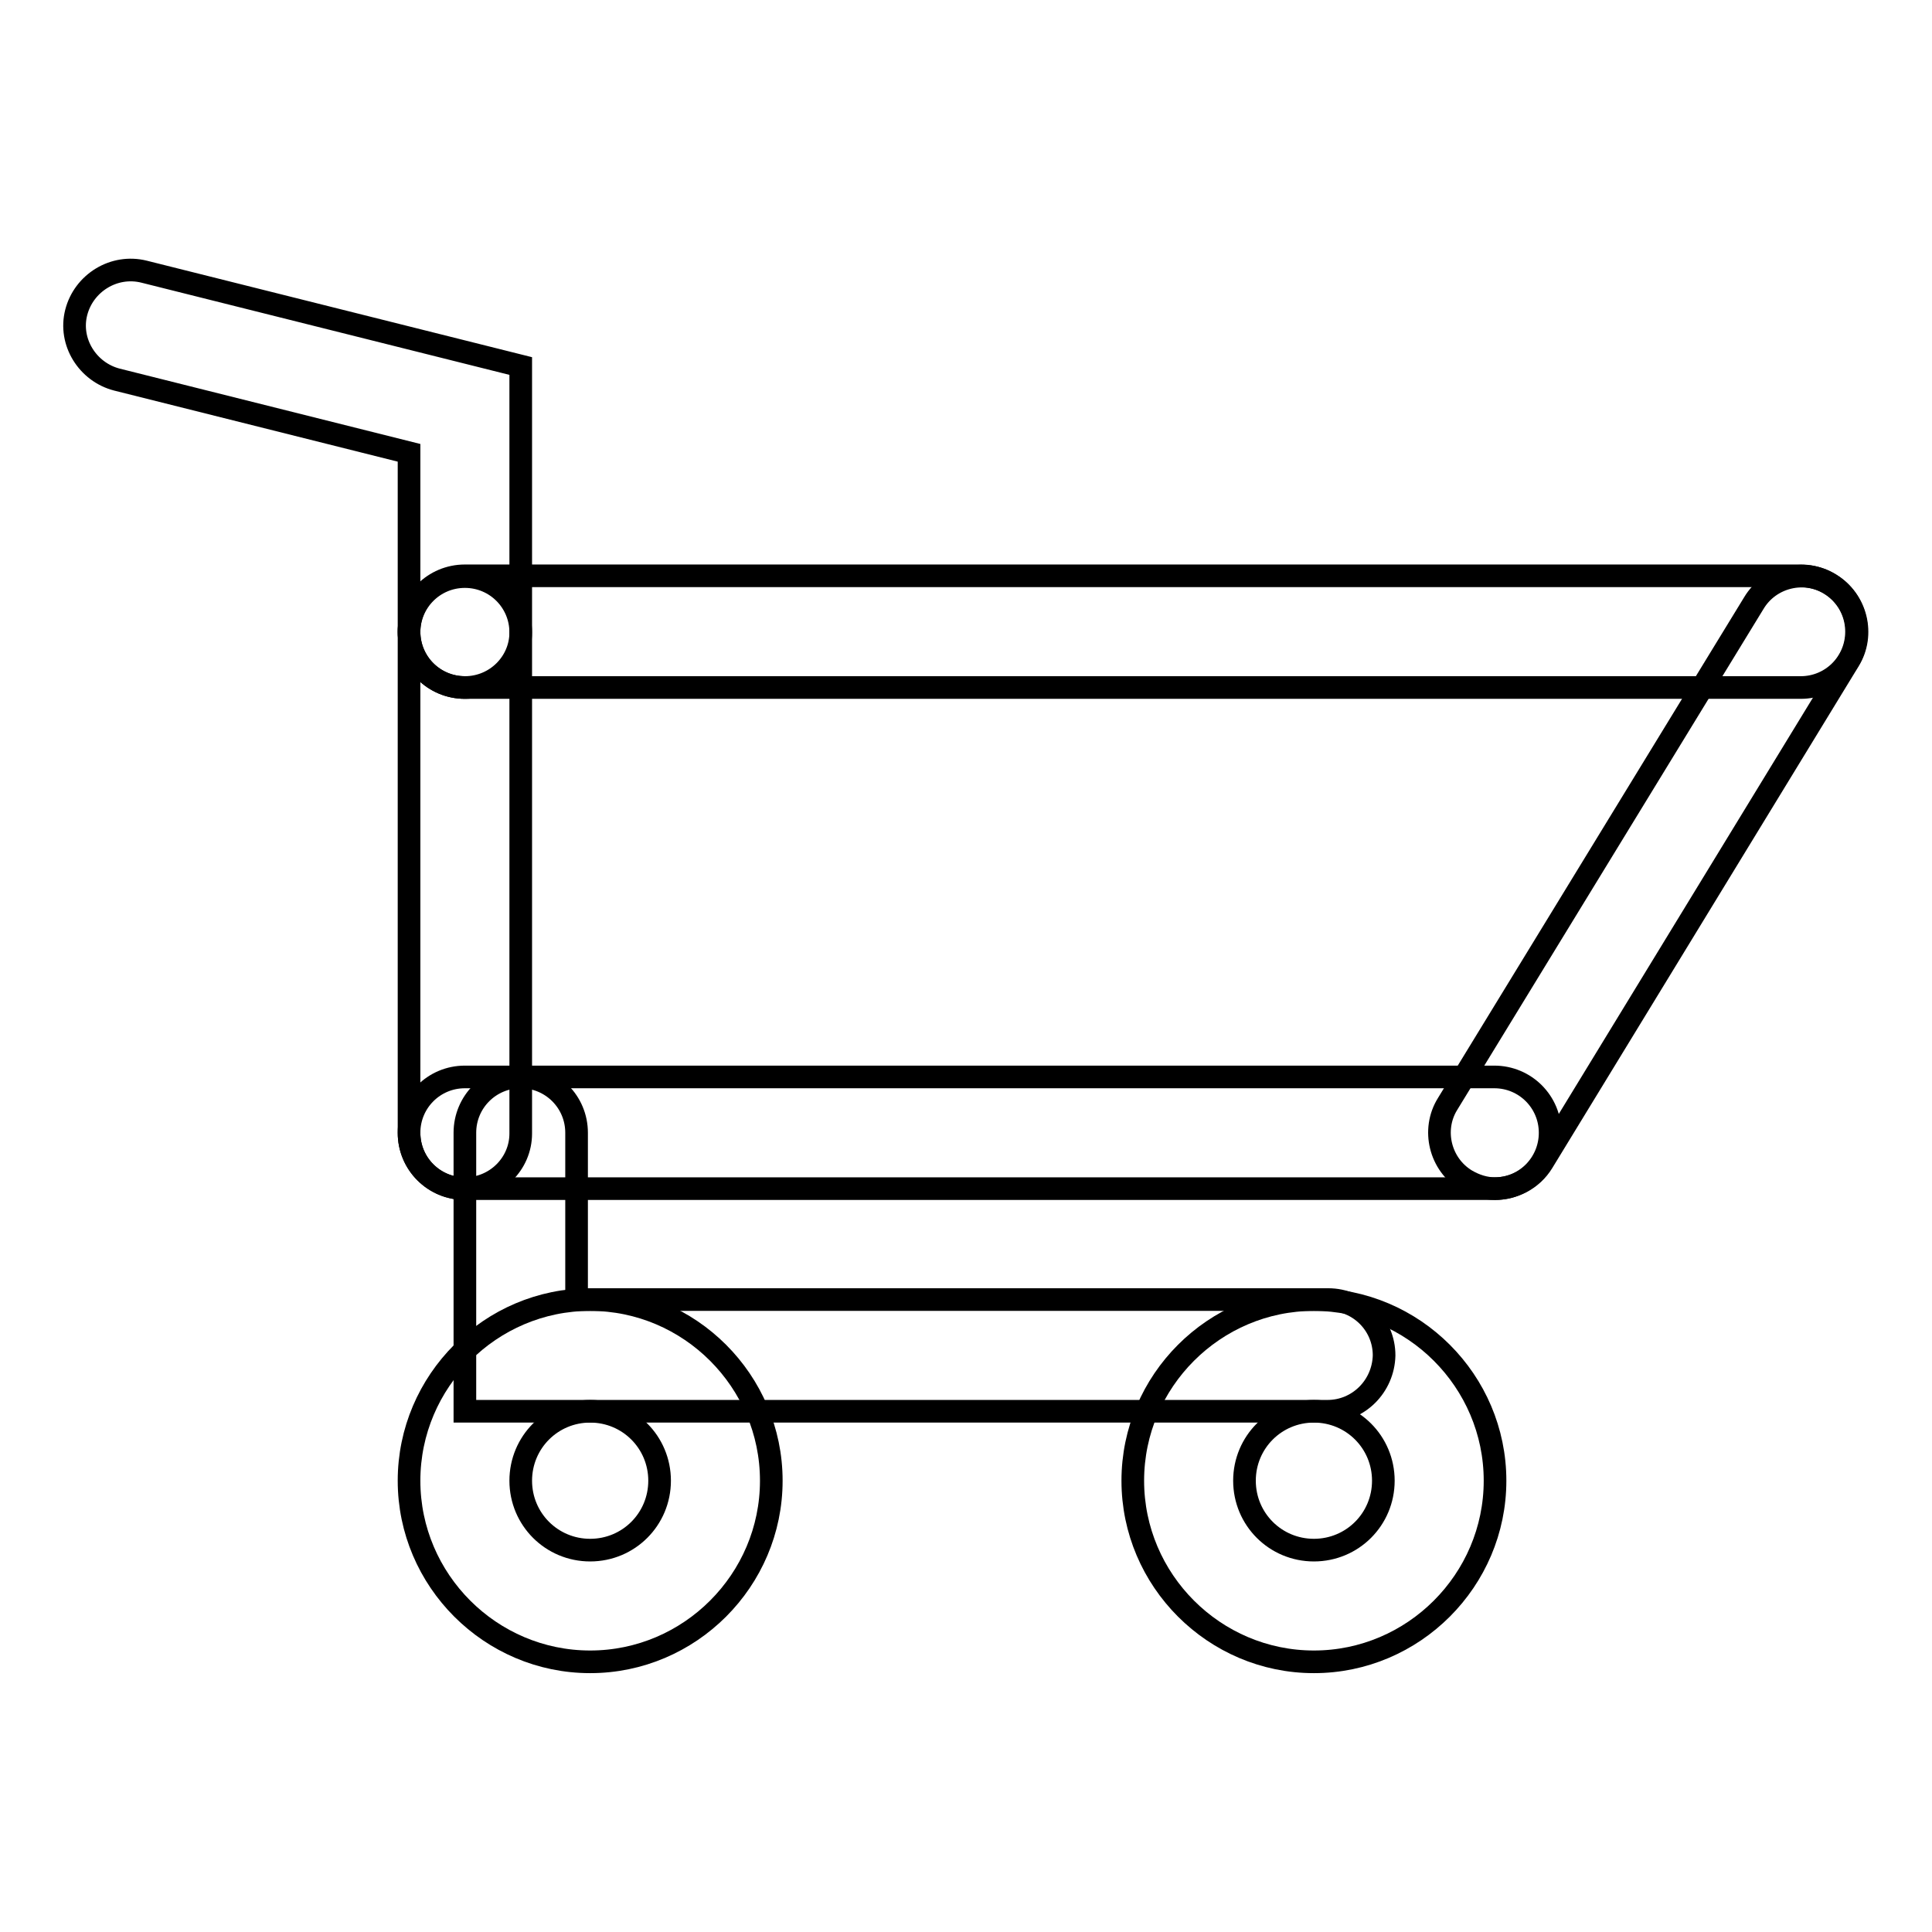
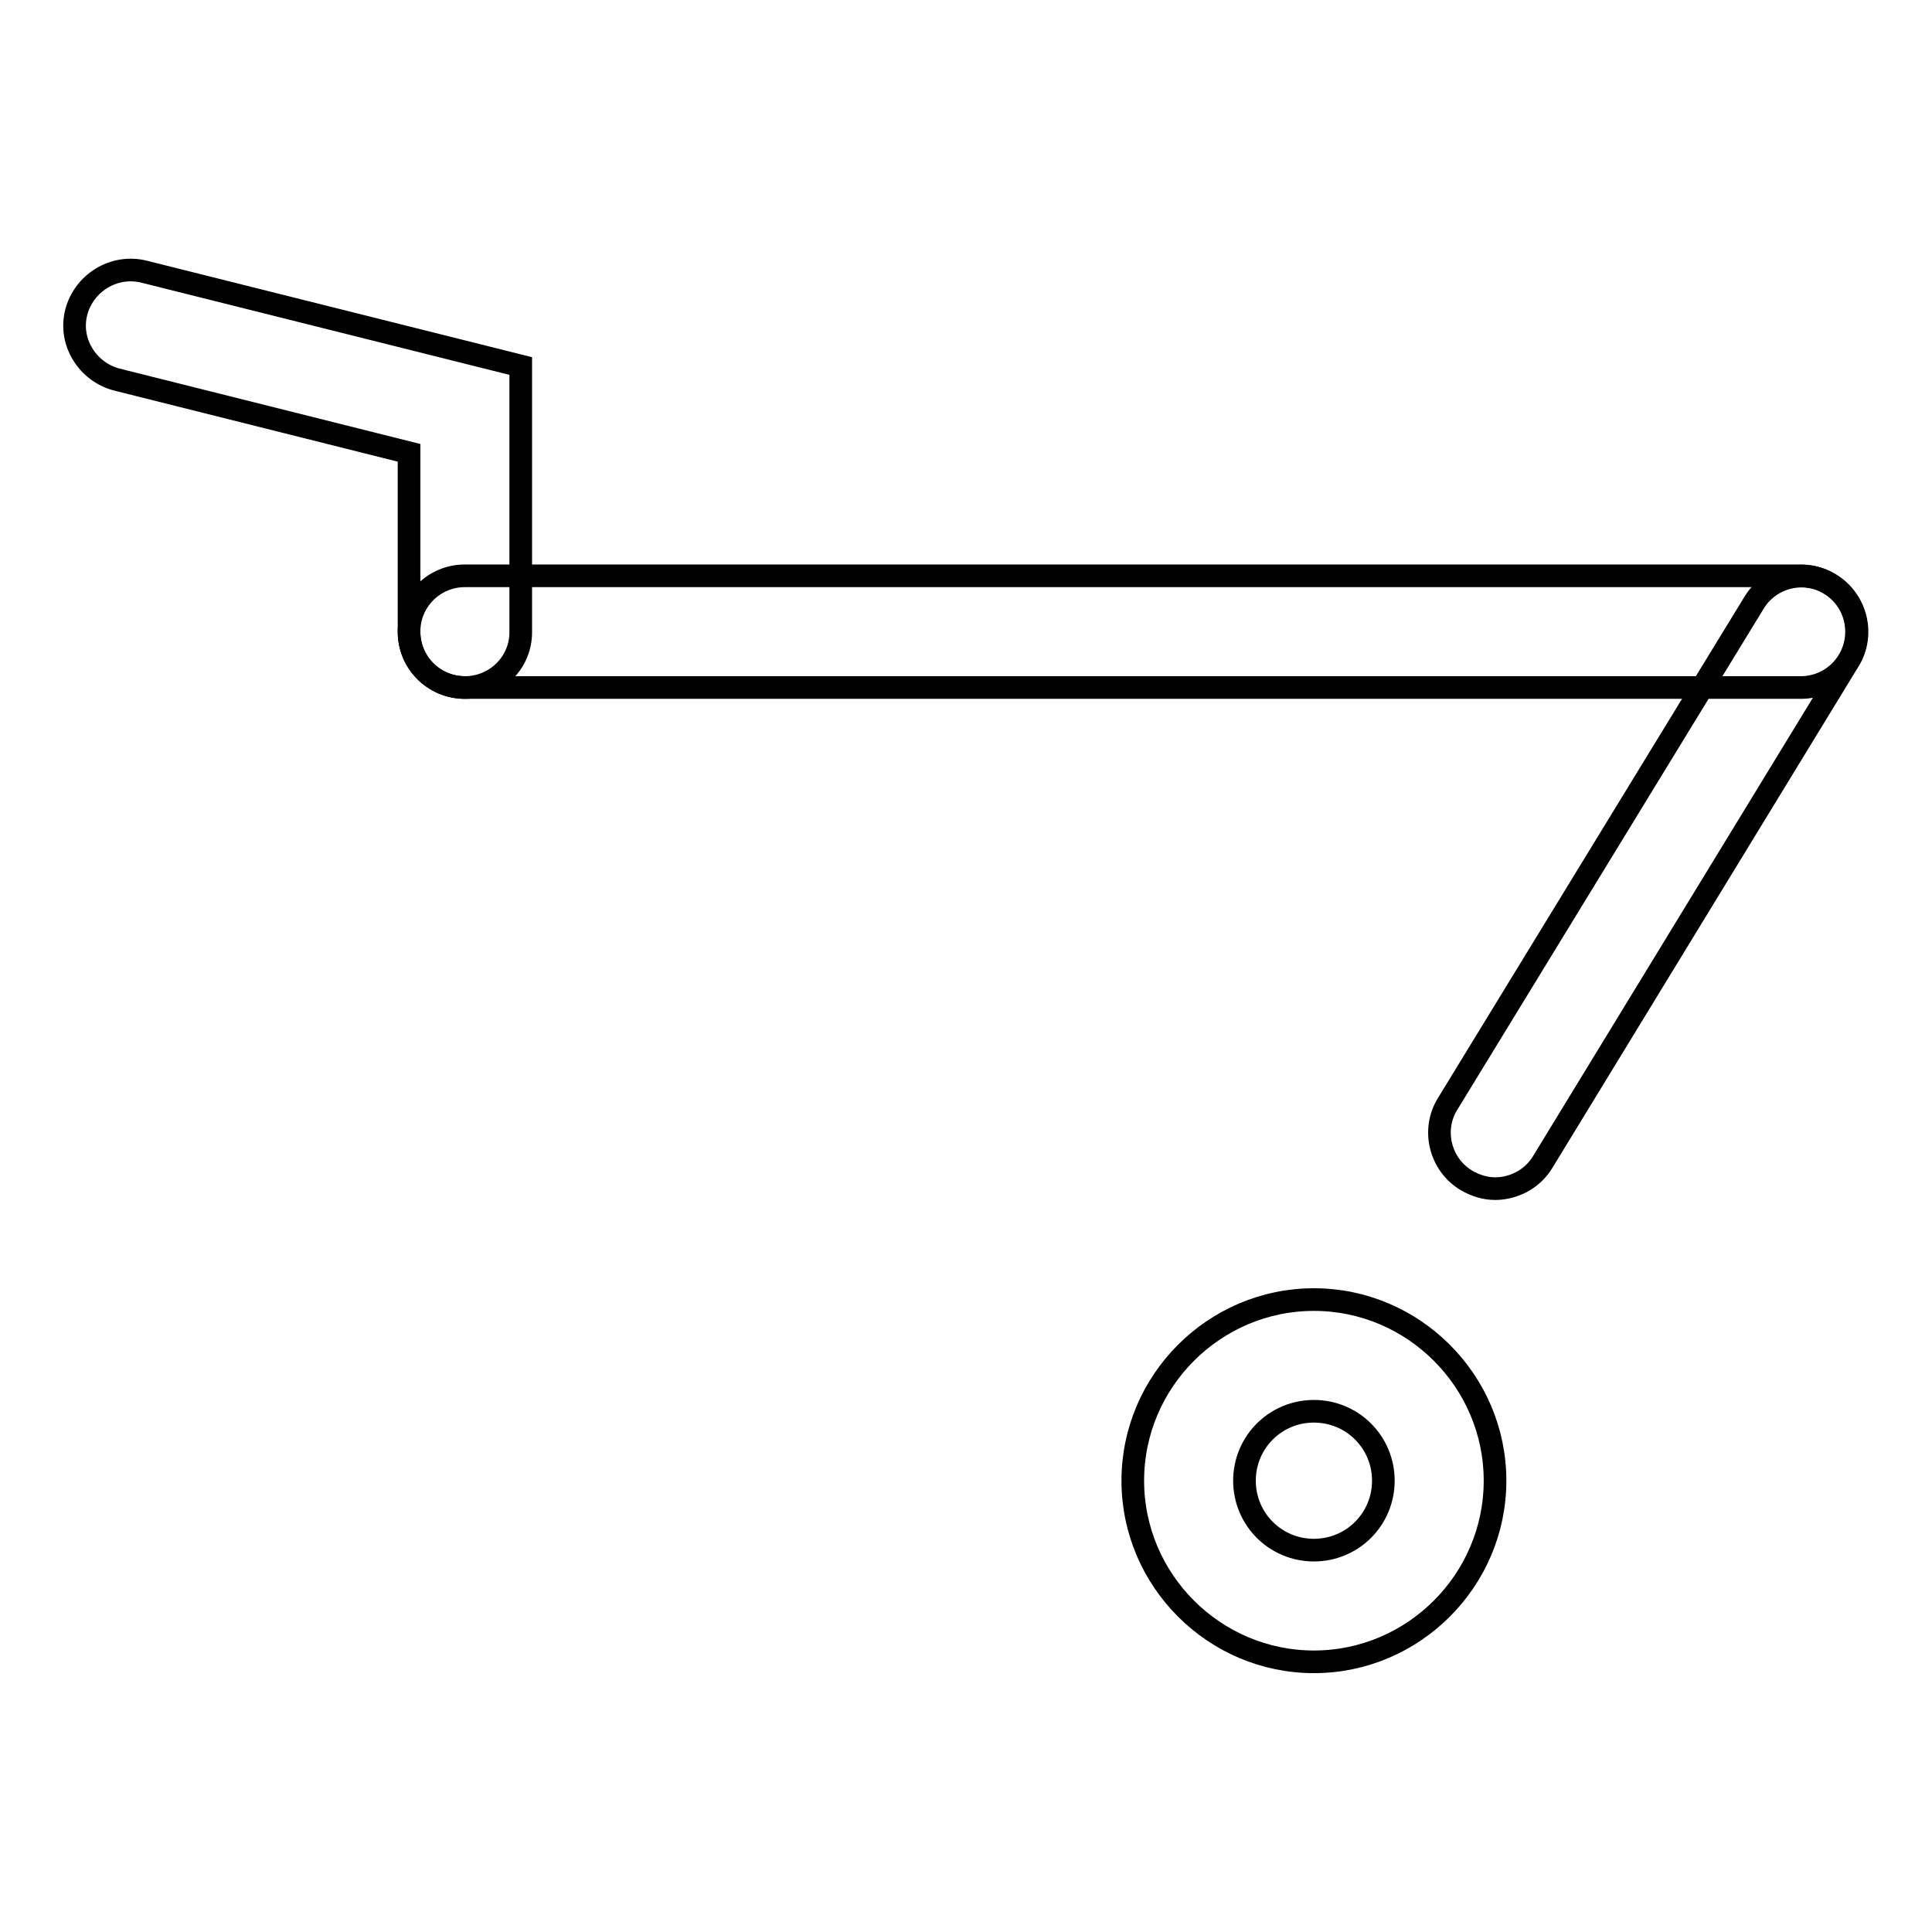
<svg xmlns="http://www.w3.org/2000/svg" version="1.1" x="0px" y="0px" viewBox="0 0 256 256" enable-background="new 0 0 256 256" xml:space="preserve">
  <g>
    <g>
-       <path stroke-width="3" fill-opacity="0" stroke="#000000" d="M175.9,187H61.6v-36.9c0-4.1,3.3-7.4,7.4-7.4s7.4,3.3,7.4,7.4v22.1h99.6c4.1,0,7.4,3.3,7.4,7.4C183.3,183.7,180,187,175.9,187z" />
      <path stroke-width="3" fill-opacity="0" stroke="#000000" d="M61.6,91.1c-4.1,0-7.4-3.3-7.4-7.4V60l-38.7-9.7c-3.9-1-6.4-5-5.4-8.9s5-6.4,9-5.4L69,48.5v35.3C69,87.8,65.7,91.1,61.6,91.1z" />
-       <path stroke-width="3" fill-opacity="0" stroke="#000000" d="M78.2,220.2c-13.2,0-24-10.8-24-24c0-13.2,10.8-24,24-24c13.2,0,24,10.8,24,24C102.2,209.4,91.4,220.2,78.2,220.2z M78.2,187c-5.1,0-9.2,4.1-9.2,9.2s4.1,9.2,9.2,9.2s9.2-4.1,9.2-9.2S83.3,187,78.2,187z" />
      <path stroke-width="3" fill-opacity="0" stroke="#000000" d="M174.1,220.2c-13.2,0-24-10.8-24-24c0-13.2,10.8-24,24-24c13.2,0,24,10.8,24,24C198.1,209.4,187.3,220.2,174.1,220.2z M174.1,187c-5.1,0-9.2,4.1-9.2,9.2s4.1,9.2,9.2,9.2s9.2-4.1,9.2-9.2S179.2,187,174.1,187z" />
-       <path stroke-width="3" fill-opacity="0" stroke="#000000" d="M61.6,157.5c-4.1,0-7.4-3.3-7.4-7.4V83.8c0-4.1,3.3-7.4,7.4-7.4c4.1,0,7.4,3.3,7.4,7.4v66.4C69,154.2,65.7,157.5,61.6,157.5z" />
      <path stroke-width="3" fill-opacity="0" stroke="#000000" d="M238.6,91.1h-177c-4.1,0-7.4-3.3-7.4-7.4s3.3-7.4,7.4-7.4h177c4.1,0,7.4,3.3,7.4,7.4S242.7,91.1,238.6,91.1z" />
      <path stroke-width="3" fill-opacity="0" stroke="#000000" d="M198.1,157.5c-1.3,0-2.6-0.4-3.8-1.1c-3.5-2.1-4.6-6.7-2.5-10.1l40.6-66.4c2.1-3.5,6.7-4.6,10.1-2.5c3.5,2.1,4.6,6.7,2.5,10.1L204.4,154C203,156.3,200.5,157.5,198.1,157.5z" />
-       <path stroke-width="3" fill-opacity="0" stroke="#000000" d="M198.1,157.5H61.6c-4.1,0-7.4-3.3-7.4-7.4s3.3-7.4,7.4-7.4h136.4c4.1,0,7.4,3.3,7.4,7.4S202.1,157.5,198.1,157.5z" />
    </g>
  </g>
</svg>